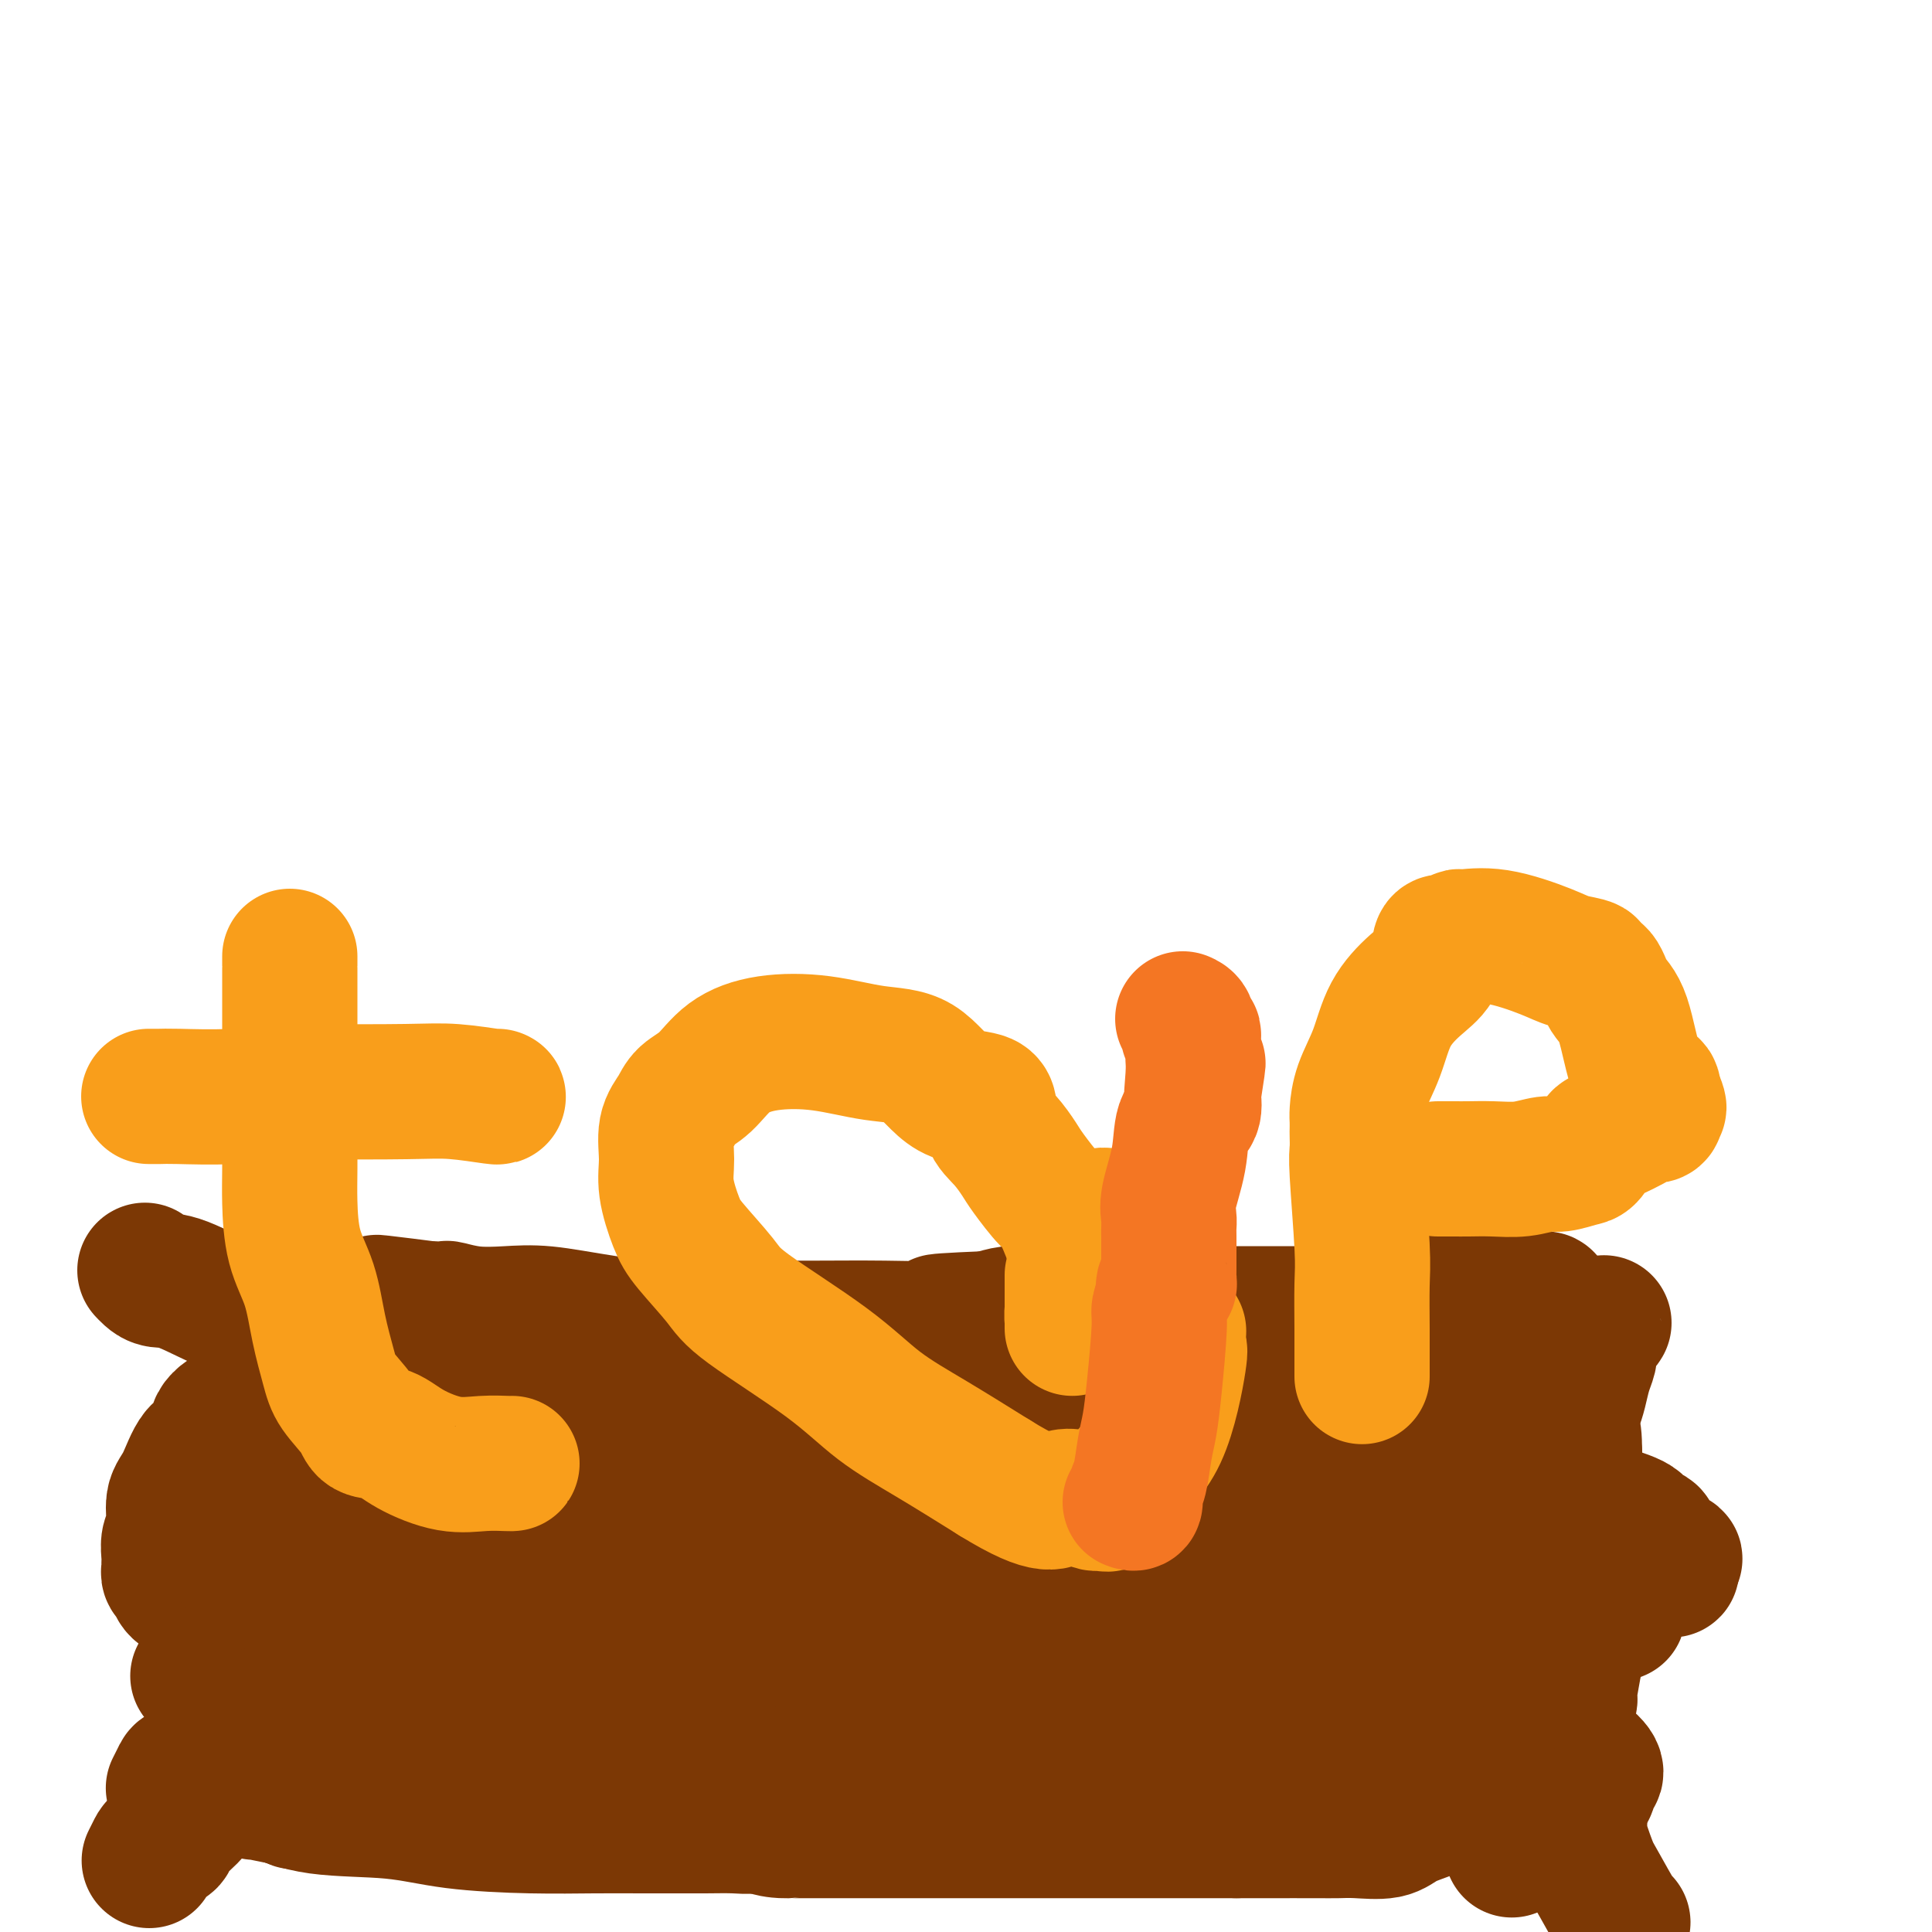
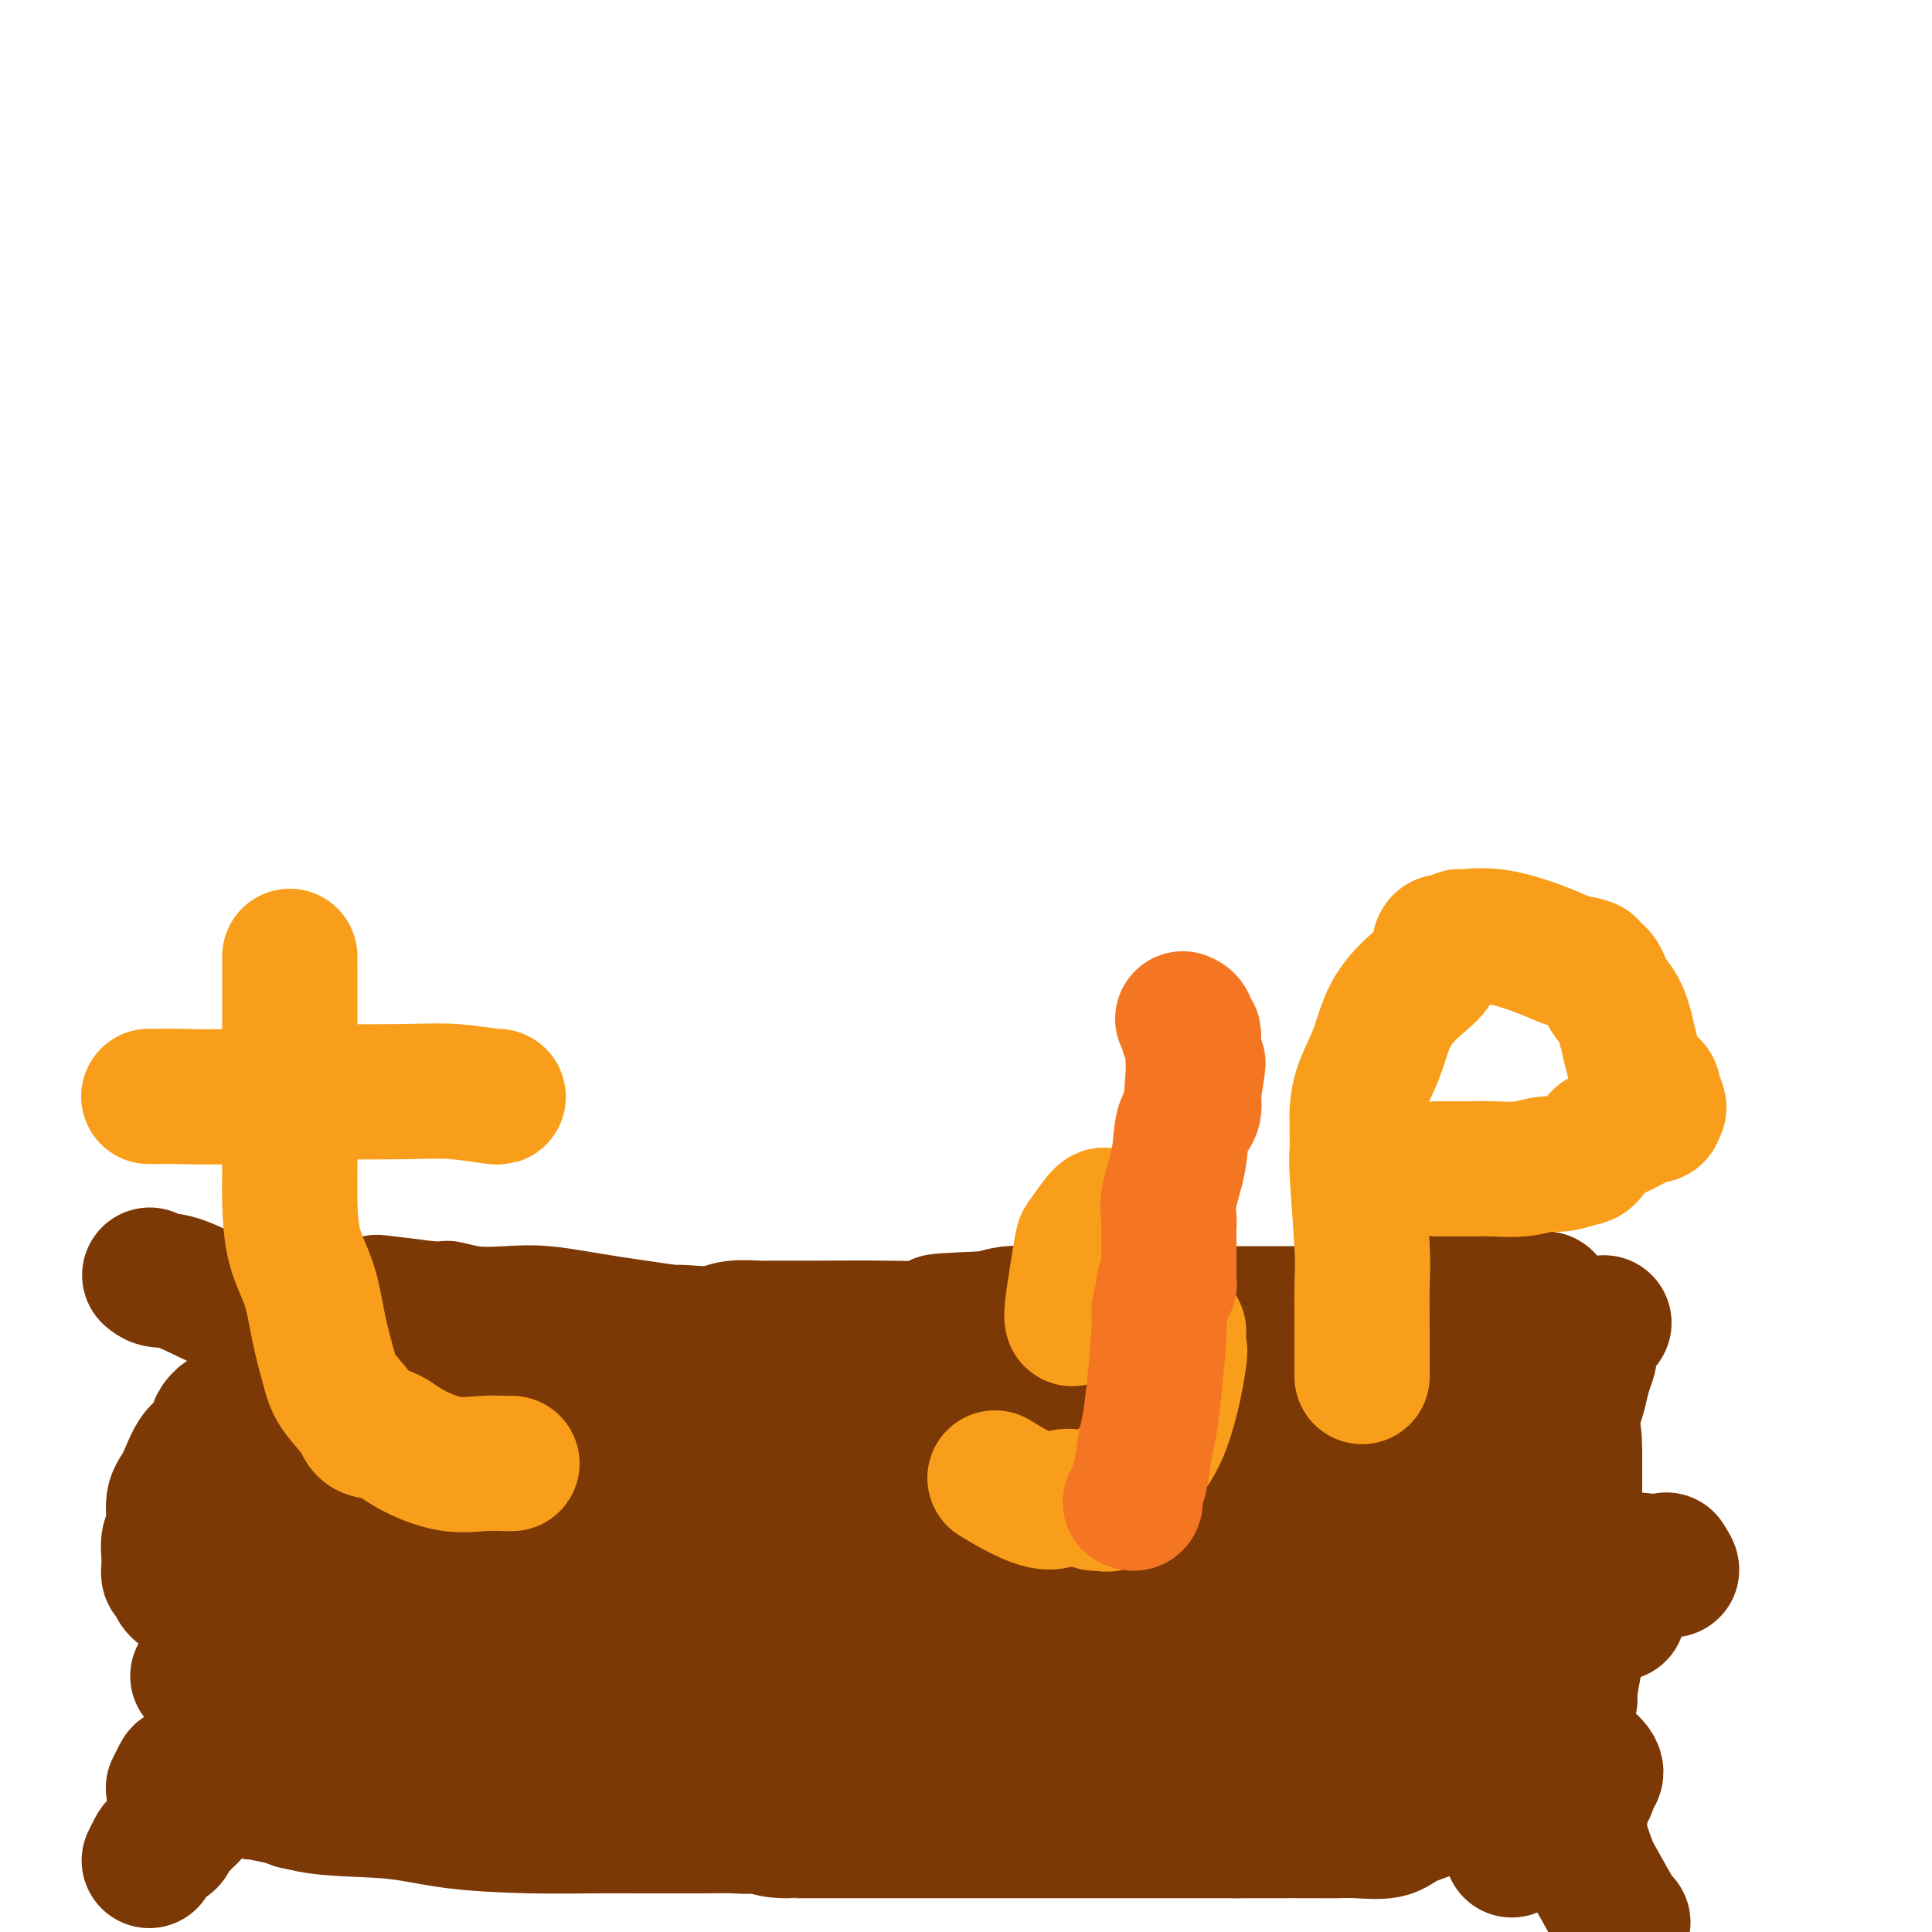
<svg xmlns="http://www.w3.org/2000/svg" viewBox="0 0 400 400" version="1.1">
  <g fill="none" stroke="#7C3805" stroke-width="28" stroke-linecap="round" stroke-linejoin="round">
    <path d="M61,373c-0.035,0.016 -0.071,0.032 1,0c1.071,-0.032 3.247,-0.114 4,0c0.753,0.114 0.081,0.422 4,0c3.919,-0.422 12.427,-1.575 16,-2c3.573,-0.425 2.212,-0.121 6,0c3.788,0.121 12.727,0.058 19,0c6.273,-0.058 9.881,-0.110 14,0c4.119,0.110 8.750,0.383 13,1c4.250,0.617 8.119,1.577 11,2c2.881,0.423 4.774,0.310 6,1c1.226,0.690 1.786,2.185 3,3c1.214,0.815 3.083,0.950 4,1c0.917,0.050 0.881,0.013 1,0c0.119,-0.013 0.392,-0.004 1,0c0.608,0.004 1.552,0.001 2,0c0.448,-0.001 0.401,-0.000 2,0c1.599,0.000 4.842,0.000 8,0c3.158,-0.000 6.229,-0.000 10,0c3.771,0.000 8.242,0.000 12,0c3.758,-0.000 6.802,-0.000 10,0c3.198,0.000 6.550,0.000 9,0c2.450,-0.000 3.997,-0.000 5,0c1.003,0.000 1.460,0.000 2,0c0.540,-0.000 1.161,-0.000 2,0c0.839,0.000 1.895,0.000 3,0c1.105,-0.000 2.259,-0.000 4,0c1.741,0.000 4.069,0.000 8,0c3.931,-0.000 9.466,-0.000 15,0" />
    <path d="M256,379c16.226,0.000 9.789,0.002 9,0c-0.789,-0.002 4.068,-0.006 7,0c2.932,0.006 3.938,0.023 5,0c1.062,-0.023 2.181,-0.087 4,0c1.819,0.087 4.338,0.326 6,0c1.662,-0.326 2.466,-1.215 4,-2c1.534,-0.785 3.798,-1.464 5,-2c1.202,-0.536 1.341,-0.927 2,-1c0.659,-0.073 1.837,0.173 3,0c1.163,-0.173 2.309,-0.766 3,-1c0.691,-0.234 0.925,-0.108 2,0c1.075,0.108 2.989,0.198 4,0c1.011,-0.198 1.117,-0.683 2,-1c0.883,-0.317 2.542,-0.465 3,-1c0.458,-0.535 -0.284,-1.456 0,-2c0.284,-0.544 1.596,-0.709 2,-1c0.404,-0.291 -0.098,-0.707 0,-1c0.098,-0.293 0.796,-0.464 1,-1c0.204,-0.536 -0.084,-1.439 0,-2c0.084,-0.561 0.542,-0.781 1,-1" />
    <path d="M319,363c0.845,-1.654 0.959,-1.788 1,-2c0.041,-0.212 0.011,-0.501 0,-1c-0.011,-0.499 -0.003,-1.206 0,-2c0.003,-0.794 0.001,-1.674 0,-2c-0.001,-0.326 -0.001,-0.097 0,-1c0.001,-0.903 0.001,-2.939 0,-4c-0.001,-1.061 -0.004,-1.149 0,-2c0.004,-0.851 0.015,-2.466 0,-4c-0.015,-1.534 -0.057,-2.986 0,-5c0.057,-2.014 0.211,-4.590 0,-6c-0.211,-1.410 -0.789,-1.654 -1,-3c-0.211,-1.346 -0.057,-3.794 0,-5c0.057,-1.206 0.015,-1.170 0,-2c-0.015,-0.830 -0.004,-2.525 0,-4c0.004,-1.475 0.001,-2.729 0,-4c-0.001,-1.271 -0.000,-2.560 0,-4c0.000,-1.440 0.000,-3.031 0,-4c-0.000,-0.969 0.000,-1.318 0,-2c-0.000,-0.682 -0.000,-1.699 0,-3c0.000,-1.301 0.001,-2.888 0,-4c-0.001,-1.112 -0.004,-1.751 0,-3c0.004,-1.249 0.016,-3.108 0,-4c-0.016,-0.892 -0.060,-0.816 0,-2c0.060,-1.184 0.222,-3.627 0,-5c-0.222,-1.373 -0.829,-1.677 -1,-2c-0.171,-0.323 0.094,-0.664 0,-1c-0.094,-0.336 -0.547,-0.668 -1,-1" />
    <path d="M317,281c-0.675,-12.685 -1.362,-3.399 -2,0c-0.638,3.399 -1.229,0.911 -2,0c-0.771,-0.911 -1.724,-0.244 -3,0c-1.276,0.244 -2.876,0.065 -4,0c-1.124,-0.065 -1.771,-0.018 -2,0c-0.229,0.018 -0.038,0.005 -1,0c-0.962,-0.005 -3.076,-0.001 -4,0c-0.924,0.001 -0.657,-0.001 -1,0c-0.343,0.001 -1.296,0.004 -4,0c-2.704,-0.004 -7.159,-0.015 -10,0c-2.841,0.015 -4.067,0.057 -6,0c-1.933,-0.057 -4.573,-0.211 -7,0c-2.427,0.211 -4.642,0.789 -6,1c-1.358,0.211 -1.858,0.056 -3,0c-1.142,-0.056 -2.927,-0.014 -4,0c-1.073,0.014 -1.436,0.000 -3,0c-1.564,-0.000 -4.329,0.014 -6,0c-1.671,-0.014 -2.246,-0.056 -4,0c-1.754,0.056 -4.685,0.211 -7,0c-2.315,-0.211 -4.012,-0.789 -5,-1c-0.988,-0.211 -1.266,-0.057 -2,0c-0.734,0.057 -1.923,0.015 -3,0c-1.077,-0.015 -2.041,-0.004 -3,0c-0.959,0.004 -1.912,0.001 -5,0c-3.088,-0.001 -8.311,-0.000 -12,0c-3.689,0.000 -5.845,0.000 -8,0" />
    <path d="M200,281c-19.579,0.000 -10.026,0.000 -8,0c2.026,-0.000 -3.475,-0.000 -6,0c-2.525,0.000 -2.074,0.000 -3,0c-0.926,-0.000 -3.229,-0.001 -5,0c-1.771,0.001 -3.011,0.004 -5,0c-1.989,-0.004 -4.726,-0.015 -8,0c-3.274,0.015 -7.084,0.057 -10,0c-2.916,-0.057 -4.940,-0.211 -7,0c-2.060,0.211 -4.158,0.788 -6,1c-1.842,0.212 -3.427,0.060 -6,0c-2.573,-0.060 -6.134,-0.026 -9,0c-2.866,0.026 -5.038,0.045 -7,0c-1.962,-0.045 -3.715,-0.155 -6,0c-2.285,0.155 -5.100,0.576 -7,1c-1.900,0.424 -2.883,0.850 -4,1c-1.117,0.150 -2.368,0.025 -4,0c-1.632,-0.025 -3.644,0.049 -6,0c-2.356,-0.049 -5.055,-0.221 -8,0c-2.945,0.221 -6.135,0.834 -9,1c-2.865,0.166 -5.407,-0.117 -7,0c-1.593,0.117 -2.239,0.632 -3,1c-0.761,0.368 -1.636,0.587 -4,2c-2.364,1.413 -6.217,4.020 -8,5c-1.783,0.980 -1.496,0.333 -2,1c-0.504,0.667 -1.799,2.647 -3,4c-1.201,1.353 -2.308,2.080 -3,3c-0.692,0.920 -0.970,2.034 -1,3c-0.030,0.966 0.188,1.785 0,3c-0.188,1.215 -0.781,2.827 -1,4c-0.219,1.173 -0.062,1.907 0,3c0.062,1.093 0.031,2.547 0,4" />
    <path d="M44,318c-0.309,4.084 -0.080,5.792 0,7c0.080,1.208 0.011,1.914 0,3c-0.011,1.086 0.036,2.551 0,4c-0.036,1.449 -0.155,2.883 0,4c0.155,1.117 0.585,1.917 1,3c0.415,1.083 0.815,2.448 1,4c0.185,1.552 0.155,3.292 0,4c-0.155,0.708 -0.435,0.385 0,1c0.435,0.615 1.585,2.169 2,3c0.415,0.831 0.097,0.940 0,1c-0.097,0.060 0.029,0.070 0,1c-0.029,0.930 -0.212,2.780 0,4c0.212,1.220 0.818,1.809 1,3c0.182,1.191 -0.061,2.984 0,4c0.061,1.016 0.427,1.257 1,2c0.573,0.743 1.355,1.989 2,3c0.645,1.011 1.153,1.788 1,2c-0.153,0.212 -0.968,-0.140 0,0c0.968,0.140 3.718,0.770 5,1c1.282,0.230 1.096,0.058 2,0c0.904,-0.058 2.898,-0.002 4,0c1.102,0.002 1.311,-0.050 3,0c1.689,0.050 4.857,0.202 7,0c2.143,-0.202 3.262,-0.758 6,-1c2.738,-0.242 7.095,-0.170 9,0c1.905,0.170 1.359,0.438 3,0c1.641,-0.438 5.471,-1.581 9,-2c3.529,-0.419 6.758,-0.113 10,0c3.242,0.113 6.498,0.032 11,0c4.502,-0.032 10.251,-0.016 16,0" />
    <path d="M138,369c14.659,-0.464 11.307,-0.124 13,0c1.693,0.124 8.433,0.030 12,0c3.567,-0.030 3.963,0.003 5,0c1.037,-0.003 2.715,-0.041 4,0c1.285,0.041 2.176,0.162 4,0c1.824,-0.162 4.579,-0.606 7,-1c2.421,-0.394 4.508,-0.739 7,-1c2.492,-0.261 5.390,-0.437 7,-1c1.610,-0.563 1.933,-1.513 3,-2c1.067,-0.487 2.880,-0.511 4,-1c1.120,-0.489 1.549,-1.444 3,-2c1.451,-0.556 3.923,-0.713 6,-1c2.077,-0.287 3.758,-0.705 7,-1c3.242,-0.295 8.045,-0.468 13,-1c4.955,-0.532 10.061,-1.422 15,-2c4.939,-0.578 9.712,-0.845 14,-1c4.288,-0.155 8.092,-0.199 11,0c2.908,0.199 4.919,0.642 6,0c1.081,-0.642 1.233,-2.368 2,-3c0.767,-0.632 2.149,-0.169 3,0c0.851,0.169 1.172,0.045 2,0c0.828,-0.045 2.162,-0.012 3,0c0.838,0.012 1.181,0.004 2,0c0.819,-0.004 2.114,-0.004 3,0c0.886,0.004 1.361,0.011 2,0c0.639,-0.011 1.441,-0.042 2,0c0.559,0.042 0.874,0.155 0,0c-0.874,-0.155 -2.937,-0.577 -5,-1" />
    <path d="M293,351c-1.705,-0.289 -3.467,-0.511 -8,-2c-4.533,-1.489 -11.836,-4.245 -20,-6c-8.164,-1.755 -17.188,-2.508 -25,-3c-7.812,-0.492 -14.412,-0.724 -20,-1c-5.588,-0.276 -10.165,-0.597 -16,0c-5.835,0.597 -12.927,2.110 -17,3c-4.073,0.890 -5.128,1.155 -7,2c-1.872,0.845 -4.560,2.269 -7,3c-2.440,0.731 -4.631,0.770 -7,1c-2.369,0.230 -4.916,0.650 -7,1c-2.084,0.350 -3.704,0.630 -5,1c-1.296,0.370 -2.268,0.831 -3,1c-0.732,0.169 -1.224,0.045 -2,0c-0.776,-0.045 -1.836,-0.012 -3,0c-1.164,0.012 -2.433,0.003 -4,0c-1.567,-0.003 -3.433,-0.001 -6,0c-2.567,0.001 -5.834,0.000 -9,0c-3.166,-0.000 -6.231,0.000 -9,0c-2.769,-0.000 -5.244,-0.001 -8,0c-2.756,0.001 -5.794,0.002 -7,0c-1.206,-0.002 -0.580,-0.008 -1,0c-0.420,0.008 -1.888,0.030 -3,0c-1.112,-0.030 -1.870,-0.113 -4,0c-2.130,0.113 -5.633,0.422 -9,0c-3.367,-0.422 -6.598,-1.576 -10,-2c-3.402,-0.424 -6.976,-0.116 -9,0c-2.024,0.116 -2.498,0.042 -3,0c-0.502,-0.042 -1.031,-0.053 -2,0c-0.969,0.053 -2.376,0.168 -3,0c-0.624,-0.168 -0.464,-0.619 -2,-1c-1.536,-0.381 -4.768,-0.690 -8,-1" />
    <path d="M49,347c-6.466,-0.619 -4.131,-0.166 -4,0c0.131,0.166 -1.942,0.044 -3,0c-1.058,-0.044 -1.102,-0.012 -1,0c0.102,0.012 0.351,0.003 1,0c0.649,-0.003 1.698,-0.001 2,0c0.302,0.001 -0.144,0.000 0,0c0.144,-0.000 0.877,0.000 2,0c1.123,-0.000 2.635,-0.001 4,0c1.365,0.001 2.585,0.003 4,0c1.415,-0.003 3.027,-0.012 4,0c0.973,0.012 1.306,0.045 2,0c0.694,-0.045 1.749,-0.167 2,0c0.251,0.167 -0.301,0.622 0,1c0.301,0.378 1.453,0.679 2,1c0.547,0.321 0.487,0.663 1,1c0.513,0.337 1.600,0.668 2,1c0.400,0.332 0.114,0.666 0,1c-0.114,0.334 -0.057,0.667 0,1" />
    <path d="M67,353c0.533,0.960 -0.634,0.361 -1,0c-0.366,-0.361 0.070,-0.485 0,0c-0.070,0.485 -0.645,1.580 -1,2c-0.355,0.420 -0.489,0.164 -1,0c-0.511,-0.164 -1.399,-0.236 -2,0c-0.601,0.236 -0.916,0.780 -1,1c-0.084,0.220 0.064,0.114 0,0c-0.064,-0.114 -0.340,-0.238 -1,0c-0.660,0.238 -1.704,0.838 -2,1c-0.296,0.162 0.155,-0.114 0,0c-0.155,0.114 -0.916,0.619 -2,1c-1.084,0.381 -2.489,0.638 -3,1c-0.511,0.362 -0.126,0.829 0,1c0.126,0.171 -0.007,0.046 0,0c0.007,-0.046 0.156,-0.012 0,0c-0.156,0.012 -0.615,0.003 -1,0c-0.385,-0.003 -0.695,0.001 -1,0c-0.305,-0.001 -0.603,-0.008 -1,0c-0.397,0.008 -0.891,0.030 -1,0c-0.109,-0.030 0.167,-0.112 0,0c-0.167,0.112 -0.778,0.417 -1,1c-0.222,0.583 -0.054,1.443 0,2c0.054,0.557 -0.006,0.809 0,1c0.006,0.191 0.079,0.321 0,1c-0.079,0.679 -0.308,1.908 1,3c1.308,1.092 4.154,2.046 7,3" />
    <path d="M56,371c2.592,1.111 5.571,2.389 10,3c4.429,0.611 10.306,0.556 15,1c4.694,0.444 8.205,1.387 13,2c4.795,0.613 10.874,0.896 16,1c5.126,0.104 9.299,0.027 13,0c3.701,-0.027 6.931,-0.006 10,0c3.069,0.006 5.979,-0.002 8,0c2.021,0.002 3.154,0.015 5,0c1.846,-0.015 4.406,-0.057 6,0c1.594,0.057 2.221,0.214 5,0c2.779,-0.214 7.711,-0.797 12,-1c4.289,-0.203 7.936,-0.024 11,0c3.064,0.024 5.543,-0.107 9,-1c3.457,-0.893 7.890,-2.547 11,-3c3.110,-0.453 4.897,0.296 8,0c3.103,-0.296 7.521,-1.637 11,-2c3.479,-0.363 6.020,0.254 8,0c1.980,-0.254 3.400,-1.377 5,-2c1.600,-0.623 3.379,-0.745 5,-1c1.621,-0.255 3.084,-0.643 5,-1c1.916,-0.357 4.286,-0.684 6,-1c1.714,-0.316 2.771,-0.621 5,-1c2.229,-0.379 5.629,-0.834 8,-1c2.371,-0.166 3.714,-0.045 5,0c1.286,0.045 2.516,0.012 4,0c1.484,-0.012 3.224,-0.003 5,0c1.776,0.003 3.589,0.001 6,0c2.411,-0.001 5.419,-0.000 8,0c2.581,0.000 4.733,0.000 7,0c2.267,-0.000 4.648,-0.000 6,0c1.352,0.000 1.676,0.000 2,0" />
    <path d="M304,364c6.876,0.000 2.568,0.000 2,0c-0.568,-0.000 2.606,-0.000 4,0c1.394,0.000 1.007,0.000 1,0c-0.007,-0.000 0.364,-0.000 1,0c0.636,0.000 1.537,0.000 2,0c0.463,-0.000 0.488,-0.002 1,0c0.512,0.002 1.509,0.006 2,0c0.491,-0.006 0.474,-0.022 1,0c0.526,0.022 1.595,0.082 2,0c0.405,-0.082 0.147,-0.307 0,-1c-0.147,-0.693 -0.184,-1.856 0,-3c0.184,-1.144 0.588,-2.270 1,-3c0.412,-0.730 0.832,-1.066 1,-2c0.168,-0.934 0.084,-2.467 0,-4" />
    <path d="M322,351c0.649,-2.790 1.270,-3.265 2,-4c0.730,-0.735 1.569,-1.729 2,-3c0.431,-1.271 0.455,-2.819 1,-4c0.545,-1.181 1.610,-1.994 2,-3c0.390,-1.006 0.105,-2.206 0,-3c-0.105,-0.794 -0.030,-1.182 0,-2c0.030,-0.818 0.016,-2.068 0,-3c-0.016,-0.932 -0.035,-1.548 0,-2c0.035,-0.452 0.122,-0.739 0,-1c-0.122,-0.261 -0.454,-0.494 -1,-1c-0.546,-0.506 -1.304,-1.283 -2,-2c-0.696,-0.717 -1.328,-1.374 -2,-2c-0.672,-0.626 -1.384,-1.220 -2,-2c-0.616,-0.780 -1.135,-1.747 -2,-3c-0.865,-1.253 -2.077,-2.792 -3,-4c-0.923,-1.208 -1.558,-2.084 -2,-3c-0.442,-0.916 -0.693,-1.870 -1,-2c-0.307,-0.130 -0.671,0.565 -1,0c-0.329,-0.565 -0.624,-2.389 -1,-3c-0.376,-0.611 -0.833,-0.009 -1,0c-0.167,0.009 -0.045,-0.576 0,-1c0.045,-0.424 0.012,-0.687 0,-1c-0.012,-0.313 -0.003,-0.674 0,-1c0.003,-0.326 0.001,-0.616 0,-1c-0.001,-0.384 -0.000,-0.862 0,-1c0.000,-0.138 0.000,0.065 0,0c-0.000,-0.065 -0.000,-0.399 0,-1c0.000,-0.601 0.000,-1.470 0,-2c-0.000,-0.530 -0.000,-0.723 0,-1c0.000,-0.277 0.000,-0.639 0,-1" />
-     <path d="M311,294c-0.132,-2.011 0.539,-0.539 1,0c0.461,0.539 0.711,0.144 1,0c0.289,-0.144 0.616,-0.039 1,0c0.384,0.039 0.824,0.011 1,0c0.176,-0.011 0.088,-0.006 0,0" />
    <path d="M320,359c0.022,-0.410 0.045,-0.821 0,-1c-0.045,-0.179 -0.157,-0.128 0,-1c0.157,-0.872 0.582,-2.668 1,-4c0.418,-1.332 0.830,-2.201 1,-4c0.170,-1.799 0.097,-4.527 0,-6c-0.097,-1.473 -0.218,-1.689 0,-3c0.218,-1.311 0.776,-3.716 1,-5c0.224,-1.284 0.112,-1.448 0,-2c-0.112,-0.552 -0.226,-1.491 0,-2c0.226,-0.509 0.793,-0.588 1,-1c0.207,-0.412 0.056,-1.156 0,-2c-0.056,-0.844 -0.015,-1.786 0,-3c0.015,-1.214 0.004,-2.698 0,-4c-0.004,-1.302 -0.001,-2.422 0,-4c0.001,-1.578 0.000,-3.613 0,-5c-0.000,-1.387 -0.000,-2.127 0,-3c0.000,-0.873 0.000,-1.878 0,-2c-0.000,-0.122 -0.000,0.639 0,0c0.000,-0.639 0.000,-2.676 0,-4c-0.000,-1.324 -0.000,-1.933 0,-3c0.000,-1.067 0.000,-2.590 0,-4c-0.000,-1.410 -0.000,-2.705 0,-4" />
    <path d="M324,292c0.683,-11.331 0.391,-6.160 0,-5c-0.391,1.160 -0.879,-1.692 -1,-4c-0.121,-2.308 0.126,-4.072 0,-5c-0.126,-0.928 -0.625,-1.019 -1,-2c-0.375,-0.981 -0.626,-2.851 -1,-4c-0.374,-1.149 -0.871,-1.576 -1,-2c-0.129,-0.424 0.111,-0.845 0,-1c-0.111,-0.155 -0.572,-0.043 -1,0c-0.428,0.043 -0.824,0.019 -2,0c-1.176,-0.019 -3.131,-0.033 -5,0c-1.869,0.033 -3.652,0.113 -6,0c-2.348,-0.113 -5.260,-0.419 -8,0c-2.740,0.419 -5.306,1.562 -7,2c-1.694,0.438 -2.516,0.170 -4,0c-1.484,-0.170 -3.631,-0.242 -5,0c-1.369,0.242 -1.962,0.797 -3,1c-1.038,0.203 -2.522,0.054 -4,0c-1.478,-0.054 -2.952,-0.015 -4,0c-1.048,0.015 -1.671,0.004 -3,0c-1.329,-0.004 -3.363,-0.001 -6,0c-2.637,0.001 -5.875,0.000 -9,0c-3.125,-0.000 -6.137,-0.000 -9,0c-2.863,0.000 -5.578,0.000 -9,0c-3.422,-0.000 -7.552,-0.001 -10,0c-2.448,0.001 -3.214,0.003 -5,0c-1.786,-0.003 -4.592,-0.011 -6,0c-1.408,0.011 -1.418,0.041 -2,0c-0.582,-0.041 -1.738,-0.155 -3,0c-1.262,0.155 -2.631,0.577 -4,1" />
    <path d="M205,273c-18.764,0.785 -8.173,0.746 -5,1c3.173,0.254 -1.072,0.800 -5,1c-3.928,0.200 -7.538,0.053 -12,0c-4.462,-0.053 -9.777,-0.010 -14,0c-4.223,0.010 -7.353,-0.011 -9,0c-1.647,0.011 -1.810,0.054 -3,0c-1.190,-0.054 -3.406,-0.207 -5,0c-1.594,0.207 -2.567,0.772 -4,1c-1.433,0.228 -3.326,0.118 -5,0c-1.674,-0.118 -3.128,-0.242 -5,0c-1.872,0.242 -4.163,0.852 -6,1c-1.837,0.148 -3.221,-0.167 -4,0c-0.779,0.167 -0.955,0.816 -1,1c-0.045,0.184 0.041,-0.096 -1,0c-1.041,0.096 -3.208,0.570 -5,1c-1.792,0.430 -3.210,0.818 -6,1c-2.790,0.182 -6.952,0.158 -10,0c-3.048,-0.158 -4.983,-0.449 -7,0c-2.017,0.449 -4.115,1.637 -5,2c-0.885,0.363 -0.557,-0.099 -1,0c-0.443,0.099 -1.659,0.759 -3,1c-1.341,0.241 -2.809,0.065 -4,0c-1.191,-0.065 -2.104,-0.017 -3,0c-0.896,0.017 -1.773,0.004 -3,0c-1.227,-0.004 -2.802,0.002 -4,0c-1.198,-0.002 -2.019,-0.011 -3,0c-0.981,0.011 -2.122,0.042 -3,0c-0.878,-0.042 -1.493,-0.155 -2,0c-0.507,0.155 -0.906,0.580 -1,1c-0.094,0.420 0.116,0.834 0,1c-0.116,0.166 -0.558,0.083 -1,0" />
    <path d="M65,285c-12.009,1.600 -5.530,1.102 -4,1c1.530,-0.102 -1.889,0.194 -4,1c-2.111,0.806 -2.914,2.123 -4,3c-1.086,0.877 -2.454,1.312 -4,2c-1.546,0.688 -3.270,1.627 -4,3c-0.730,1.373 -0.468,3.179 -1,4c-0.532,0.821 -1.859,0.655 -3,2c-1.141,1.345 -2.095,4.199 -3,6c-0.905,1.801 -1.759,2.548 -2,4c-0.241,1.452 0.132,3.607 0,5c-0.132,1.393 -0.767,2.023 -1,3c-0.233,0.977 -0.062,2.299 0,3c0.062,0.701 0.016,0.779 0,1c-0.016,0.221 -0.001,0.583 0,1c0.001,0.417 -0.013,0.888 0,1c0.013,0.112 0.053,-0.136 0,0c-0.053,0.136 -0.197,0.656 0,1c0.197,0.344 0.736,0.513 1,1c0.264,0.487 0.253,1.294 1,2c0.747,0.706 2.252,1.313 3,2c0.748,0.687 0.740,1.454 1,2c0.260,0.546 0.789,0.870 1,1c0.211,0.130 0.106,0.065 0,0" />
    <path d="M58,323c0.329,-0.423 0.657,-0.845 1,-1c0.343,-0.155 0.699,-0.041 1,0c0.301,0.041 0.546,0.011 1,0c0.454,-0.011 1.116,-0.001 1,0c-0.116,0.001 -1.011,-0.005 0,0c1.011,0.005 3.926,0.021 6,0c2.074,-0.021 3.306,-0.081 6,0c2.694,0.081 6.850,0.301 10,1c3.150,0.699 5.295,1.876 9,3c3.705,1.124 8.971,2.194 14,3c5.029,0.806 9.819,1.348 14,2c4.181,0.652 7.751,1.415 11,2c3.249,0.585 6.178,0.994 9,1c2.822,0.006 5.536,-0.391 8,0c2.464,0.391 4.676,1.569 6,2c1.324,0.431 1.759,0.116 4,0c2.241,-0.116 6.287,-0.031 8,0c1.713,0.031 1.091,0.008 3,0c1.909,-0.008 6.348,-0.002 10,0c3.652,0.002 6.515,0.001 9,0c2.485,-0.001 4.590,-0.000 7,0c2.410,0.000 5.123,0.000 8,0c2.877,-0.000 5.918,-0.000 9,0c3.082,0.000 6.204,0.000 9,0c2.796,-0.000 5.265,-0.000 8,0c2.735,0.000 5.734,0.001 9,0c3.266,-0.001 6.798,-0.003 10,0c3.202,0.003 6.075,0.011 9,0c2.925,-0.011 5.903,-0.041 8,0c2.097,0.041 3.313,0.155 5,0c1.687,-0.155 3.843,-0.577 6,-1" />
    <path d="M277,335c19.221,-0.154 6.273,-0.040 3,0c-3.273,0.040 3.127,0.007 6,0c2.873,-0.007 2.218,0.013 3,0c0.782,-0.013 3.002,-0.059 4,0c0.998,0.059 0.774,0.224 1,0c0.226,-0.224 0.901,-0.836 1,-1c0.099,-0.164 -0.380,0.121 0,0c0.380,-0.121 1.618,-0.648 2,-1c0.382,-0.352 -0.093,-0.528 0,-1c0.093,-0.472 0.755,-1.238 1,-2c0.245,-0.762 0.072,-1.518 0,-2c-0.072,-0.482 -0.043,-0.690 0,-1c0.043,-0.310 0.102,-0.723 0,-1c-0.102,-0.277 -0.364,-0.419 0,-1c0.364,-0.581 1.354,-1.601 -1,-2c-2.354,-0.399 -8.051,-0.177 -14,-1c-5.949,-0.823 -12.150,-2.690 -21,-4c-8.850,-1.310 -20.349,-2.064 -29,-3c-8.651,-0.936 -14.454,-2.055 -20,-3c-5.546,-0.945 -10.835,-1.717 -13,-2c-2.165,-0.283 -1.205,-0.076 -1,0c0.205,0.076 -0.344,0.020 -1,0c-0.656,-0.020 -1.419,-0.005 -3,0c-1.581,0.005 -3.981,0.001 -7,0c-3.019,-0.001 -6.659,-0.000 -11,1c-4.341,1.000 -9.383,3.000 -13,4c-3.617,1.000 -5.808,1.000 -8,1" />
    <path d="M156,316c-7.688,1.349 -4.909,1.720 -5,2c-0.091,0.280 -3.054,0.467 -5,1c-1.946,0.533 -2.877,1.411 -4,2c-1.123,0.589 -2.438,0.890 -3,1c-0.562,0.110 -0.371,0.031 -1,0c-0.629,-0.031 -2.077,-0.013 -3,0c-0.923,0.013 -1.320,0.021 -2,0c-0.680,-0.021 -1.644,-0.072 -4,0c-2.356,0.072 -6.103,0.268 -12,1c-5.897,0.732 -13.944,2.000 -20,3c-6.056,1.000 -10.119,1.732 -12,2c-1.881,0.268 -1.578,0.072 -3,0c-1.422,-0.072 -4.567,-0.019 -6,0c-1.433,0.019 -1.153,0.005 -1,0c0.153,-0.005 0.178,-0.002 0,0c-0.178,0.002 -0.558,0.001 -1,0c-0.442,-0.001 -0.946,-0.002 -2,0c-1.054,0.002 -2.658,0.007 -4,0c-1.342,-0.007 -2.422,-0.026 -4,0c-1.578,0.026 -3.655,0.098 -5,0c-1.345,-0.098 -1.958,-0.367 -3,-1c-1.042,-0.633 -2.511,-1.632 -3,-2c-0.489,-0.368 0.003,-0.105 0,0c-0.003,0.105 -0.502,0.053 -1,0" />
    <path d="M52,325c-5.044,-0.656 -1.156,-0.795 0,-1c1.156,-0.205 -0.422,-0.477 -1,-1c-0.578,-0.523 -0.156,-1.299 0,-2c0.156,-0.701 0.044,-1.328 0,-2c-0.044,-0.672 -0.022,-1.389 0,-2c0.022,-0.611 0.044,-1.116 0,-2c-0.044,-0.884 -0.154,-2.146 0,-3c0.154,-0.854 0.572,-1.301 1,-2c0.428,-0.699 0.865,-1.651 1,-2c0.135,-0.349 -0.033,-0.093 0,0c0.033,0.093 0.268,0.025 1,0c0.732,-0.025 1.960,-0.007 4,0c2.040,0.007 4.891,0.002 8,0c3.109,-0.002 6.474,-0.000 9,0c2.526,0.000 4.212,-0.000 6,0c1.788,0.000 3.678,0.001 5,0c1.322,-0.001 2.077,-0.003 3,0c0.923,0.003 2.014,0.013 4,0c1.986,-0.013 4.866,-0.049 8,0c3.134,0.049 6.523,0.182 10,0c3.477,-0.182 7.042,-0.679 10,-1c2.958,-0.321 5.309,-0.467 7,-1c1.691,-0.533 2.721,-1.452 4,-2c1.279,-0.548 2.806,-0.724 4,-1c1.194,-0.276 2.055,-0.650 3,-1c0.945,-0.350 1.972,-0.675 3,-1" />
    <path d="M142,301c5.195,-1.310 2.683,-1.085 4,-1c1.317,0.085 6.463,0.030 10,0c3.537,-0.030 5.466,-0.036 8,0c2.534,0.036 5.672,0.115 8,0c2.328,-0.115 3.844,-0.423 6,0c2.156,0.423 4.951,1.577 7,2c2.049,0.423 3.354,0.113 6,0c2.646,-0.113 6.635,-0.030 9,0c2.365,0.030 3.107,0.008 5,0c1.893,-0.008 4.937,-0.002 6,0c1.063,0.002 0.145,0.001 2,0c1.855,-0.001 6.482,-0.000 8,0c1.518,0.000 -0.073,0.001 2,0c2.073,-0.001 7.810,-0.004 12,0c4.190,0.004 6.834,0.016 10,0c3.166,-0.016 6.855,-0.060 9,0c2.145,0.060 2.747,0.222 4,0c1.253,-0.222 3.157,-0.830 4,-1c0.843,-0.170 0.623,0.098 1,0c0.377,-0.098 1.349,-0.563 2,-1c0.651,-0.437 0.981,-0.846 1,-1c0.019,-0.154 -0.274,-0.054 0,0c0.274,0.054 1.116,0.063 3,-1c1.884,-1.063 4.809,-3.199 6,-4c1.191,-0.801 0.648,-0.266 2,0c1.352,0.266 4.600,0.265 6,0c1.400,-0.265 0.953,-0.793 1,-1c0.047,-0.207 0.590,-0.094 1,0c0.410,0.094 0.689,0.170 1,0c0.311,-0.170 0.656,-0.585 1,-1" />
    <path d="M287,292c4.626,-1.494 1.692,-0.230 1,0c-0.692,0.230 0.859,-0.575 3,-1c2.141,-0.425 4.871,-0.470 8,-1c3.129,-0.530 6.657,-1.543 7,-2c0.343,-0.457 -2.499,-0.357 -4,0c-1.501,0.357 -1.662,0.970 -6,2c-4.338,1.030 -12.852,2.476 -20,3c-7.148,0.524 -12.928,0.126 -19,1c-6.072,0.874 -12.435,3.019 -17,4c-4.565,0.981 -7.333,0.797 -10,1c-2.667,0.203 -5.234,0.792 -8,1c-2.766,0.208 -5.731,0.035 -7,0c-1.269,-0.035 -0.842,0.067 -1,0c-0.158,-0.067 -0.902,-0.305 -1,0c-0.098,0.305 0.451,1.152 1,2" />
    <path d="M214,302c-13.226,2.166 -0.290,0.580 5,0c5.290,-0.580 2.934,-0.155 3,0c0.066,0.155 2.553,0.041 4,0c1.447,-0.041 1.855,-0.007 3,0c1.145,0.007 3.029,-0.012 5,0c1.971,0.012 4.030,0.055 5,0c0.970,-0.055 0.850,-0.207 1,0c0.150,0.207 0.571,0.773 1,1c0.429,0.227 0.867,0.113 3,0c2.133,-0.113 5.961,-0.226 8,0c2.039,0.226 2.291,0.791 4,1c1.709,0.209 4.877,0.064 6,0c1.123,-0.064 0.202,-0.045 0,0c-0.202,0.045 0.317,0.117 1,0c0.683,-0.117 1.531,-0.423 2,0c0.469,0.423 0.558,1.577 1,2c0.442,0.423 1.236,0.117 2,0c0.764,-0.117 1.498,-0.045 2,0c0.502,0.045 0.774,0.064 1,0c0.226,-0.064 0.407,-0.209 2,0c1.593,0.209 4.598,0.774 6,1c1.402,0.226 1.202,0.113 2,0c0.798,-0.113 2.595,-0.226 4,0c1.405,0.226 2.418,0.793 3,1c0.582,0.207 0.734,0.056 1,0c0.266,-0.056 0.648,-0.016 1,0c0.352,0.016 0.676,0.008 1,0" />
    <path d="M291,308c12.833,1.000 6.417,0.500 0,0" />
    <path d="M40,372c0.031,0.455 0.063,0.909 0,1c-0.063,0.091 -0.220,-0.183 0,0c0.220,0.183 0.816,0.821 0,2c-0.816,1.179 -3.046,2.898 -4,4c-0.954,1.102 -0.634,1.588 -1,2c-0.366,0.412 -1.418,0.750 -2,1c-0.582,0.250 -0.695,0.414 -1,1c-0.305,0.586 -0.801,1.596 -1,2c-0.199,0.404 -0.099,0.202 0,0" />
-     <path d="M57,371c-0.423,0.089 -0.845,0.179 -1,0c-0.155,-0.179 -0.041,-0.626 0,-1c0.041,-0.374 0.010,-0.676 0,-1c-0.010,-0.324 0.001,-0.669 0,-1c-0.001,-0.331 -0.014,-0.646 0,-1c0.014,-0.354 0.056,-0.745 0,-1c-0.056,-0.255 -0.209,-0.373 0,-1c0.209,-0.627 0.780,-1.761 1,-2c0.220,-0.239 0.089,0.419 0,0c-0.089,-0.419 -0.138,-1.915 0,-3c0.138,-1.085 0.461,-1.757 1,-3c0.539,-1.243 1.293,-3.055 2,-5c0.707,-1.945 1.366,-4.024 2,-6c0.634,-1.976 1.242,-3.849 2,-6c0.758,-2.151 1.666,-4.579 2,-6c0.334,-1.421 0.096,-1.835 0,-2c-0.096,-0.165 -0.048,-0.083 0,0" />
    <path d="M66,332c1.391,-6.214 0.369,-2.250 0,-1c-0.369,1.250 -0.084,-0.215 0,-1c0.084,-0.785 -0.034,-0.890 0,-1c0.034,-0.110 0.219,-0.226 0,-1c-0.219,-0.774 -0.842,-2.208 -1,-3c-0.158,-0.792 0.150,-0.944 0,-1c-0.150,-0.056 -0.757,-0.016 -1,0c-0.243,0.016 -0.121,0.008 0,0" />
    <path d="M313,383c0.000,-0.303 0.000,-0.606 0,-1c-0.000,-0.394 -0.001,-0.879 0,-1c0.001,-0.121 0.004,0.122 0,0c-0.004,-0.122 -0.015,-0.611 0,-1c0.015,-0.389 0.056,-0.680 0,-1c-0.056,-0.320 -0.209,-0.670 0,-1c0.209,-0.330 0.781,-0.641 1,-1c0.219,-0.359 0.085,-0.765 0,-1c-0.085,-0.235 -0.120,-0.297 0,-1c0.120,-0.703 0.396,-2.046 1,-3c0.604,-0.954 1.537,-1.518 2,-2c0.463,-0.482 0.457,-0.881 1,-2c0.543,-1.119 1.637,-2.957 2,-4c0.363,-1.043 -0.004,-1.292 0,-2c0.004,-0.708 0.378,-1.876 1,-3c0.622,-1.124 1.491,-2.202 2,-3c0.509,-0.798 0.658,-1.314 1,-2c0.342,-0.686 0.876,-1.543 1,-2c0.124,-0.457 -0.163,-0.514 0,-2c0.163,-1.486 0.776,-4.402 1,-6c0.224,-1.598 0.060,-1.880 0,-3c-0.060,-1.120 -0.016,-3.080 0,-5c0.016,-1.920 0.004,-3.801 0,-6c-0.004,-2.199 -0.001,-4.716 0,-7c0.001,-2.284 0.000,-4.336 0,-6c-0.000,-1.664 -0.000,-2.941 0,-5c0.000,-2.059 0.000,-4.901 0,-6c-0.000,-1.099 -0.000,-0.457 0,-1c0.000,-0.543 0.000,-2.272 0,-4" />
    <path d="M326,301c-0.074,-8.013 -0.759,-2.545 -1,-1c-0.241,1.545 -0.040,-0.833 0,-2c0.040,-1.167 -0.083,-1.125 0,-1c0.083,0.125 0.372,0.332 0,0c-0.372,-0.332 -1.406,-1.203 -2,-2c-0.594,-0.797 -0.750,-1.520 -1,-2c-0.250,-0.480 -0.594,-0.716 -1,-1c-0.406,-0.284 -0.873,-0.616 -1,-1c-0.127,-0.384 0.086,-0.821 0,-1c-0.086,-0.179 -0.472,-0.100 -1,0c-0.528,0.100 -1.198,0.223 -2,0c-0.802,-0.223 -1.738,-0.791 -4,-1c-2.262,-0.209 -5.852,-0.061 -10,0c-4.148,0.061 -8.853,0.033 -14,0c-5.147,-0.033 -10.735,-0.072 -18,0c-7.265,0.072 -16.206,0.253 -22,0c-5.794,-0.253 -8.441,-0.942 -11,-1c-2.559,-0.058 -5.032,0.514 -8,0c-2.968,-0.514 -6.432,-2.115 -10,-3c-3.568,-0.885 -7.240,-1.055 -11,-1c-3.760,0.055 -7.606,0.335 -12,0c-4.394,-0.335 -9.334,-1.284 -15,-2c-5.666,-0.716 -12.057,-1.197 -18,-2c-5.943,-0.803 -11.438,-1.927 -18,-3c-6.562,-1.073 -14.190,-2.095 -20,-3c-5.810,-0.905 -9.803,-1.692 -13,-2c-3.197,-0.308 -5.597,-0.135 -8,0c-2.403,0.135 -4.809,0.232 -7,0c-2.191,-0.232 -4.167,-0.793 -5,-1c-0.833,-0.207 -0.524,-0.059 -1,0c-0.476,0.059 -1.738,0.030 -3,0" />
    <path d="M89,271c-21.661,-2.632 -5.313,-0.713 0,0c5.313,0.713 -0.407,0.221 -3,0c-2.593,-0.221 -2.058,-0.170 -2,0c0.058,0.170 -0.361,0.458 -1,1c-0.639,0.542 -1.500,1.338 -2,2c-0.500,0.662 -0.641,1.190 -1,2c-0.359,0.810 -0.938,1.902 -2,4c-1.062,2.098 -2.607,5.203 -3,8c-0.393,2.797 0.367,5.286 0,8c-0.367,2.714 -1.859,5.653 -3,8c-1.141,2.347 -1.931,4.102 -3,6c-1.069,1.898 -2.419,3.939 -3,6c-0.581,2.061 -0.394,4.144 -1,5c-0.606,0.856 -2.004,0.487 -3,2c-0.996,1.513 -1.591,4.909 -2,7c-0.409,2.091 -0.631,2.876 -1,4c-0.369,1.124 -0.883,2.585 -1,3c-0.117,0.415 0.165,-0.217 0,0c-0.165,0.217 -0.777,1.282 2,0c2.777,-1.282 8.944,-4.910 15,-9c6.056,-4.090 12.001,-8.643 18,-12c5.999,-3.357 12.052,-5.518 17,-8c4.948,-2.482 8.790,-5.284 11,-7c2.210,-1.716 2.787,-2.347 3,-3c0.213,-0.653 0.061,-1.330 0,-1c-0.061,0.330 -0.030,1.665 0,3" />
    <path d="M124,300c10.350,-4.877 3.226,1.432 0,5c-3.226,3.568 -2.553,4.395 -5,10c-2.447,5.605 -8.014,15.988 -11,22c-2.986,6.012 -3.391,7.654 -6,10c-2.609,2.346 -7.421,5.395 -10,8c-2.579,2.605 -2.924,4.767 -3,5c-0.076,0.233 0.116,-1.463 0,-3c-0.116,-1.537 -0.540,-2.914 1,-7c1.540,-4.086 5.046,-10.881 12,-21c6.954,-10.119 17.357,-23.563 24,-31c6.643,-7.437 9.526,-8.869 12,-11c2.474,-2.131 4.541,-4.963 6,-6c1.459,-1.037 2.312,-0.279 4,0c1.688,0.279 4.213,0.079 9,3c4.787,2.921 11.836,8.962 18,14c6.164,5.038 11.443,9.072 16,13c4.557,3.928 8.391,7.748 12,12c3.609,4.252 6.992,8.934 10,13c3.008,4.066 5.640,7.515 8,11c2.360,3.485 4.447,7.006 7,10c2.553,2.994 5.572,5.460 7,7c1.428,1.540 1.265,2.154 1,2c-0.265,-0.154 -0.633,-1.077 -1,-2" />
    <path d="M235,364c6.166,7.662 -0.418,0.317 -6,-4c-5.582,-4.317 -10.161,-5.605 -16,-8c-5.839,-2.395 -12.938,-5.896 -17,-8c-4.062,-2.104 -5.087,-2.810 -6,-3c-0.913,-0.190 -1.714,0.136 -2,0c-0.286,-0.136 -0.057,-0.735 0,-1c0.057,-0.265 -0.058,-0.196 0,1c0.058,1.196 0.289,3.518 3,6c2.711,2.482 7.904,5.125 18,8c10.096,2.875 25.097,5.983 40,9c14.903,3.017 29.707,5.944 41,7c11.293,1.056 19.074,0.242 25,0c5.926,-0.242 9.995,0.090 12,0c2.005,-0.090 1.945,-0.600 2,-1c0.055,-0.400 0.224,-0.688 0,-1c-0.224,-0.312 -0.840,-0.648 0,-1c0.840,-0.352 3.135,-0.722 -1,-4c-4.135,-3.278 -14.700,-9.466 -24,-14c-9.300,-4.534 -17.333,-7.416 -29,-12c-11.667,-4.584 -26.966,-10.871 -39,-15c-12.034,-4.129 -20.803,-6.099 -28,-7c-7.197,-0.901 -12.821,-0.732 -15,-1c-2.179,-0.268 -0.911,-0.972 0,0c0.911,0.972 1.467,3.619 3,5c1.533,1.381 4.043,1.494 7,3c2.957,1.506 6.360,4.404 11,6c4.640,1.596 10.519,1.891 17,3c6.481,1.109 13.566,3.031 18,4c4.434,0.969 6.217,0.984 8,1" />
    <path d="M257,337c4.489,0.684 -5.789,-1.607 -16,-4c-10.211,-2.393 -20.354,-4.889 -32,-8c-11.646,-3.111 -24.796,-6.836 -37,-9c-12.204,-2.164 -23.462,-2.765 -32,-3c-8.538,-0.235 -14.356,-0.104 -18,0c-3.644,0.104 -5.116,0.181 -6,0c-0.884,-0.181 -1.181,-0.620 -1,0c0.181,0.620 0.840,2.299 4,5c3.160,2.701 8.820,6.423 17,10c8.180,3.577 18.881,7.008 28,9c9.119,1.992 16.657,2.546 21,3c4.343,0.454 5.492,0.809 6,1c0.508,0.191 0.375,0.220 -1,0c-1.375,-0.220 -3.992,-0.687 -6,-1c-2.008,-0.313 -3.409,-0.472 -7,-1c-3.591,-0.528 -9.374,-1.426 -12,-2c-2.626,-0.574 -2.094,-0.824 -2,-1c0.094,-0.176 -0.248,-0.280 -1,0c-0.752,0.280 -1.913,0.942 -2,1c-0.087,0.058 0.900,-0.489 0,1c-0.900,1.489 -3.686,5.013 -5,7c-1.314,1.987 -1.156,2.436 -1,3c0.156,0.564 0.310,1.244 2,2c1.690,0.756 4.917,1.588 8,2c3.083,0.412 6.024,0.403 9,0c2.976,-0.403 5.988,-1.202 9,-2" />
    <path d="M182,350c4.430,-0.941 6.505,-2.293 10,-4c3.495,-1.707 8.408,-3.769 12,-5c3.592,-1.231 5.862,-1.632 9,-2c3.138,-0.368 7.144,-0.703 3,-1c-4.144,-0.297 -16.439,-0.556 -32,0c-15.561,0.556 -34.390,1.928 -51,4c-16.610,2.072 -31.002,4.845 -44,7c-12.998,2.155 -24.601,3.693 -31,5c-6.399,1.307 -7.594,2.385 -8,3c-0.406,0.615 -0.022,0.769 0,1c0.022,0.231 -0.318,0.541 0,1c0.318,0.459 1.294,1.068 4,2c2.706,0.932 7.140,2.187 8,2c0.860,-0.187 -1.856,-1.815 17,0c18.856,1.815 59.283,7.075 78,9c18.717,1.925 15.723,0.517 35,0c19.277,-0.517 60.824,-0.142 83,0c22.176,0.142 24.980,0.050 27,0c2.020,-0.050 3.255,-0.059 4,0c0.745,0.059 0.999,0.188 0,0c-0.999,-0.188 -3.251,-0.691 -9,-2c-5.749,-1.309 -14.995,-3.423 -27,-5c-12.005,-1.577 -26.771,-2.617 -38,-3c-11.229,-0.383 -18.923,-0.109 -24,0c-5.077,0.109 -7.539,0.055 -10,0" />
    <path d="M198,362c-11.280,-0.454 -3.480,-0.090 -1,0c2.480,0.090 -0.360,-0.094 -1,0c-0.640,0.094 0.921,0.466 2,0c1.079,-0.466 1.678,-1.771 2,-2c0.322,-0.229 0.369,0.618 1,0c0.631,-0.618 1.847,-2.702 8,-4c6.153,-1.298 17.243,-1.812 26,-3c8.757,-1.188 15.181,-3.051 22,-4c6.819,-0.949 14.035,-0.984 20,-1c5.965,-0.016 10.681,-0.011 13,0c2.319,0.011 2.241,0.030 3,0c0.759,-0.030 2.356,-0.107 1,-2c-1.356,-1.893 -5.664,-5.600 -11,-9c-5.336,-3.400 -11.699,-6.491 -23,-12c-11.301,-5.509 -27.539,-13.435 -41,-18c-13.461,-4.565 -24.144,-5.770 -31,-7c-6.856,-1.230 -9.884,-2.485 -12,-3c-2.116,-0.515 -3.319,-0.290 -3,0c0.319,0.290 2.159,0.645 4,1" />
    <path d="M177,298c1.710,0.795 3.986,2.283 6,3c2.014,0.717 3.768,0.662 8,2c4.232,1.338 10.944,4.070 18,6c7.056,1.930 14.455,3.057 30,6c15.545,2.943 39.235,7.701 54,11c14.765,3.299 20.606,5.140 26,6c5.394,0.860 10.340,0.738 13,1c2.660,0.262 3.033,0.908 3,1c-0.033,0.092 -0.471,-0.369 -2,-1c-1.529,-0.631 -4.151,-1.430 -6,-2c-1.849,-0.570 -2.927,-0.909 -8,-3c-5.073,-2.091 -14.140,-5.933 -26,-10c-11.860,-4.067 -26.514,-8.358 -35,-11c-8.486,-2.642 -10.806,-3.635 -13,-4c-2.194,-0.365 -4.264,-0.102 -5,0c-0.736,0.102 -0.137,0.043 0,0c0.137,-0.043 -0.186,-0.070 0,0c0.186,0.070 0.881,0.237 4,1c3.119,0.763 8.662,2.122 16,4c7.338,1.878 16.472,4.274 26,7c9.528,2.726 19.451,5.782 29,7c9.549,1.218 18.725,0.597 24,1c5.275,0.403 6.650,1.829 7,2c0.350,0.171 -0.325,-0.915 -1,-2" />
-     <path d="M345,323c4.217,-0.126 -0.240,-0.942 -2,-2c-1.760,-1.058 -0.824,-2.358 -1,-3c-0.176,-0.642 -1.464,-0.627 -2,-1c-0.536,-0.373 -0.321,-1.134 -2,-2c-1.679,-0.866 -5.254,-1.836 -8,-3c-2.746,-1.164 -4.663,-2.521 -7,-3c-2.337,-0.479 -5.093,-0.079 -8,0c-2.907,0.079 -5.964,-0.162 -10,-1c-4.036,-0.838 -9.052,-2.271 -14,-3c-4.948,-0.729 -9.828,-0.753 -17,-2c-7.172,-1.247 -16.636,-3.718 -25,-6c-8.364,-2.282 -15.628,-4.377 -23,-6c-7.372,-1.623 -14.851,-2.775 -22,-4c-7.149,-1.225 -13.967,-2.524 -18,-3c-4.033,-0.476 -5.281,-0.127 -6,0c-0.719,0.127 -0.908,0.034 -2,0c-1.092,-0.034 -3.086,-0.010 -4,0c-0.914,0.010 -0.749,0.007 -3,0c-2.251,-0.007 -6.917,-0.016 -11,0c-4.083,0.016 -7.581,0.057 -12,0c-4.419,-0.057 -9.758,-0.211 -14,0c-4.242,0.211 -7.387,0.787 -10,1c-2.613,0.213 -4.693,0.064 -6,0c-1.307,-0.064 -1.842,-0.041 -3,0c-1.158,0.041 -2.941,0.102 -4,0c-1.059,-0.102 -1.394,-0.367 -3,0c-1.606,0.367 -4.482,1.366 -6,2c-1.518,0.634 -1.678,0.901 -2,1c-0.322,0.099 -0.806,0.028 -1,0c-0.194,-0.028 -0.097,-0.014 0,0" />
-     <path d="M99,288c-1.399,0.684 -0.395,0.893 0,1c0.395,0.107 0.183,0.113 -2,0c-2.183,-0.113 -6.337,-0.346 -10,-1c-3.663,-0.654 -6.833,-1.730 -11,-4c-4.167,-2.270 -9.329,-5.735 -14,-8c-4.671,-2.265 -8.849,-3.328 -13,-5c-4.151,-1.672 -8.275,-3.951 -11,-5c-2.725,-1.049 -4.050,-0.869 -5,-1c-0.950,-0.131 -1.525,-0.574 -2,-1c-0.475,-0.426 -0.850,-0.836 -1,-1c-0.150,-0.164 -0.075,-0.082 0,0" />
+     <path d="M99,288c-1.399,0.684 -0.395,0.893 0,1c0.395,0.107 0.183,0.113 -2,0c-2.183,-0.113 -6.337,-0.346 -10,-1c-3.663,-0.654 -6.833,-1.730 -11,-4c-4.167,-2.270 -9.329,-5.735 -14,-8c-4.671,-2.265 -8.849,-3.328 -13,-5c-4.151,-1.672 -8.275,-3.951 -11,-5c-2.725,-1.049 -4.050,-0.869 -5,-1c-0.950,-0.131 -1.525,-0.574 -2,-1c-0.150,-0.164 -0.075,-0.082 0,0" />
    <path d="M325,292c0.332,-0.183 0.664,-0.366 1,-1c0.336,-0.634 0.678,-1.718 1,-3c0.322,-1.282 0.626,-2.763 1,-4c0.374,-1.237 0.817,-2.230 1,-3c0.183,-0.770 0.104,-1.316 0,-2c-0.104,-0.684 -0.234,-1.508 0,-2c0.234,-0.492 0.834,-0.654 1,-1c0.166,-0.346 -0.100,-0.876 0,-1c0.100,-0.124 0.565,0.159 1,0c0.435,-0.159 0.838,-0.760 1,-1c0.162,-0.240 0.081,-0.120 0,0" />
    <path d="M327,375c-0.014,0.213 -0.028,0.426 0,1c0.028,0.574 0.099,1.510 0,2c-0.099,0.490 -0.366,0.534 0,2c0.366,1.466 1.366,4.354 2,6c0.634,1.646 0.902,2.049 2,4c1.098,1.951 3.026,5.448 4,7c0.974,1.552 0.992,1.158 1,1c0.008,-0.158 0.004,-0.079 0,0" />
    <path d="M48,363c-0.635,0.455 -1.271,0.909 -2,1c-0.729,0.091 -1.553,-0.182 -2,0c-0.447,0.182 -0.519,0.819 -1,1c-0.481,0.181 -1.371,-0.093 -2,0c-0.629,0.093 -0.995,0.554 -1,1c-0.005,0.446 0.352,0.876 0,1c-0.352,0.124 -1.414,-0.060 -2,0c-0.586,0.060 -0.696,0.362 -1,1c-0.304,0.638 -0.801,1.611 -1,2c-0.199,0.389 -0.099,0.195 0,0" />
  </g>
  <g fill="none" stroke="#F99E1B" stroke-width="28" stroke-linecap="round" stroke-linejoin="round">
    <path d="M106,303c-0.012,0.018 -0.025,0.036 -1,0c-0.975,-0.036 -2.913,-0.127 -5,0c-2.087,0.127 -4.325,0.472 -7,0c-2.675,-0.472 -5.788,-1.760 -8,-3c-2.212,-1.240 -3.523,-2.432 -5,-3c-1.477,-0.568 -3.120,-0.511 -4,-1c-0.880,-0.489 -0.997,-1.525 -2,-3c-1.003,-1.475 -2.892,-3.391 -4,-5c-1.108,-1.609 -1.435,-2.912 -2,-5c-0.565,-2.088 -1.367,-4.963 -2,-8c-0.633,-3.037 -1.098,-6.238 -2,-9c-0.902,-2.762 -2.242,-5.085 -3,-8c-0.758,-2.915 -0.935,-6.420 -1,-9c-0.065,-2.580 -0.017,-4.234 0,-7c0.017,-2.766 0.005,-6.643 0,-10c-0.005,-3.357 -0.001,-6.193 0,-9c0.001,-2.807 0.000,-5.585 0,-9c-0.000,-3.415 -0.000,-7.468 0,-9c0.000,-1.532 0.000,-0.543 0,-1c-0.000,-0.457 -0.000,-2.361 0,-3c0.000,-0.639 0.000,-0.014 0,0c-0.000,0.014 -0.000,-0.584 0,-1c0.000,-0.416 0.000,-0.650 0,-1c-0.000,-0.350 -0.000,-0.814 0,-1c0.000,-0.186 0.000,-0.093 0,0" />
    <path d="M31,227c-0.176,-0.002 -0.351,-0.004 0,0c0.351,0.004 1.230,0.015 2,0c0.770,-0.015 1.432,-0.056 4,0c2.568,0.056 7.043,0.210 11,0c3.957,-0.210 7.397,-0.785 10,-1c2.603,-0.215 4.368,-0.072 9,0c4.632,0.072 12.131,0.072 17,0c4.869,-0.072 7.109,-0.215 10,0c2.891,0.215 6.432,0.789 8,1c1.568,0.211 1.162,0.060 1,0c-0.162,-0.060 -0.081,-0.030 0,0" />
-     <path d="M223,266c0.002,-0.201 0.004,-0.401 0,-1c-0.004,-0.599 -0.015,-1.596 0,-2c0.015,-0.404 0.057,-0.216 0,-1c-0.057,-0.784 -0.213,-2.540 -1,-5c-0.787,-2.460 -2.205,-5.624 -3,-7c-0.795,-1.376 -0.967,-0.965 -2,-2c-1.033,-1.035 -2.926,-3.518 -4,-5c-1.074,-1.482 -1.328,-1.965 -2,-3c-0.672,-1.035 -1.761,-2.624 -3,-4c-1.239,-1.376 -2.627,-2.539 -3,-4c-0.373,-1.461 0.268,-3.222 -1,-4c-1.268,-0.778 -4.444,-0.575 -7,-2c-2.556,-1.425 -4.493,-4.480 -7,-6c-2.507,-1.520 -5.583,-1.505 -9,-2c-3.417,-0.495 -7.174,-1.500 -11,-2c-3.826,-0.500 -7.720,-0.493 -11,0c-3.280,0.493 -5.944,1.473 -8,3c-2.056,1.527 -3.503,3.600 -5,5c-1.497,1.400 -3.044,2.125 -4,3c-0.956,0.875 -1.322,1.900 -2,3c-0.678,1.100 -1.668,2.276 -2,4c-0.332,1.724 -0.006,3.998 0,6c0.006,2.002 -0.309,3.734 0,6c0.309,2.266 1.241,5.068 2,7c0.759,1.932 1.346,2.994 3,5c1.654,2.006 4.376,4.957 6,7c1.624,2.043 2.151,3.180 6,6c3.849,2.820 11.021,7.323 16,11c4.979,3.677 7.763,6.528 11,9c3.237,2.472 6.925,4.563 11,7c4.075,2.437 8.538,5.218 13,8" />
    <path d="M206,306c11.639,7.189 12.235,4.662 14,4c1.765,-0.662 4.699,0.541 6,1c1.301,0.459 0.970,0.174 1,0c0.030,-0.174 0.422,-0.237 1,0c0.578,0.237 1.342,0.774 2,0c0.658,-0.774 1.210,-2.860 3,-5c1.790,-2.140 4.820,-4.336 7,-9c2.180,-4.664 3.512,-11.797 4,-15c0.488,-3.203 0.131,-2.478 0,-3c-0.131,-0.522 -0.038,-2.292 0,-3c0.038,-0.708 0.019,-0.354 0,0" />
    <path d="M230,252c-0.394,0.114 -0.788,0.229 -1,0c-0.212,-0.229 -0.243,-0.801 -1,0c-0.757,0.801 -2.241,2.975 -3,4c-0.759,1.025 -0.792,0.902 -1,2c-0.208,1.098 -0.592,3.418 -1,6c-0.408,2.582 -0.841,5.426 -1,7c-0.159,1.574 -0.046,1.878 0,2c0.046,0.122 0.023,0.061 0,0" />
-     <path d="M222,275c0.000,-0.649 0.000,-1.298 0,-3c0.000,-1.702 -0.000,-4.458 0,-6c0.000,-1.542 0.000,-1.869 0,-2c0.000,-0.131 0.000,-0.065 0,0" />
    <path d="M282,285c-0.002,-0.713 -0.004,-1.427 0,-3c0.004,-1.573 0.015,-4.006 0,-7c-0.015,-2.994 -0.057,-6.550 0,-9c0.057,-2.450 0.211,-3.793 0,-8c-0.211,-4.207 -0.789,-11.277 -1,-15c-0.211,-3.723 -0.057,-4.098 0,-5c0.057,-0.902 0.017,-2.332 0,-3c-0.017,-0.668 -0.009,-0.573 0,-1c0.009,-0.427 0.020,-1.375 0,-2c-0.020,-0.625 -0.071,-0.926 0,-2c0.071,-1.074 0.264,-2.922 1,-5c0.736,-2.078 2.015,-4.385 3,-7c0.985,-2.615 1.678,-5.538 3,-8c1.322,-2.462 3.275,-4.462 5,-6c1.725,-1.538 3.223,-2.612 4,-4c0.777,-1.388 0.834,-3.089 1,-4c0.166,-0.911 0.440,-1.031 1,-1c0.560,0.031 1.406,0.214 2,0c0.594,-0.214 0.937,-0.825 1,-1c0.063,-0.175 -0.153,0.085 1,0c1.153,-0.085 3.677,-0.517 7,0c3.323,0.517 7.447,1.981 10,3c2.553,1.019 3.537,1.592 5,2c1.463,0.408 3.406,0.650 4,1c0.594,0.350 -0.162,0.808 0,1c0.162,0.192 1.242,0.116 2,1c0.758,0.884 1.195,2.726 2,4c0.805,1.274 1.979,1.981 3,5c1.021,3.019 1.890,8.351 3,11c1.110,2.649 2.460,2.614 3,3c0.540,0.386 0.270,1.193 0,2" />
    <path d="M342,227c2.231,4.299 1.307,1.545 1,1c-0.307,-0.545 0.002,1.119 0,2c-0.002,0.881 -0.314,0.979 -1,1c-0.686,0.021 -1.745,-0.036 -2,0c-0.255,0.036 0.296,0.166 -1,1c-1.296,0.834 -4.437,2.371 -6,3c-1.563,0.629 -1.547,0.350 -2,1c-0.453,0.650 -1.375,2.231 -2,3c-0.625,0.769 -0.952,0.728 -2,1c-1.048,0.272 -2.815,0.857 -4,1c-1.185,0.143 -1.786,-0.158 -3,0c-1.214,0.158 -3.040,0.774 -5,1c-1.960,0.226 -4.053,0.060 -6,0c-1.947,-0.060 -3.749,-0.016 -5,0c-1.251,0.016 -1.952,0.004 -3,0c-1.048,-0.004 -2.442,-0.001 -3,0c-0.558,0.001 -0.279,0.001 0,0" />
  </g>
  <g fill="none" stroke="#F47623" stroke-width="28" stroke-linecap="round" stroke-linejoin="round">
    <path d="M234,311c0.447,0.176 0.893,0.353 1,0c0.107,-0.353 -0.126,-1.234 0,-2c0.126,-0.766 0.612,-1.417 1,-3c0.388,-1.583 0.677,-4.100 1,-6c0.323,-1.900 0.679,-3.185 1,-5c0.321,-1.815 0.608,-4.160 1,-8c0.392,-3.840 0.889,-9.177 1,-12c0.111,-2.823 -0.163,-3.134 0,-4c0.163,-0.866 0.762,-2.288 1,-3c0.238,-0.712 0.116,-0.716 0,-1c-0.116,-0.284 -0.227,-0.850 0,-1c0.227,-0.150 0.793,0.114 1,0c0.207,-0.114 0.055,-0.607 0,-1c-0.055,-0.393 -0.015,-0.685 0,-1c0.015,-0.315 0.004,-0.654 0,-1c-0.004,-0.346 -0.001,-0.697 0,-1c0.001,-0.303 0.001,-0.556 0,-1c-0.001,-0.444 -0.002,-1.080 0,-2c0.002,-0.920 0.008,-2.123 0,-3c-0.008,-0.877 -0.028,-1.429 0,-2c0.028,-0.571 0.106,-1.163 0,-2c-0.106,-0.837 -0.396,-1.920 0,-4c0.396,-2.080 1.479,-5.157 2,-8c0.521,-2.843 0.480,-5.453 1,-7c0.520,-1.547 1.602,-2.032 2,-3c0.398,-0.968 0.114,-2.419 0,-3c-0.114,-0.581 -0.057,-0.290 0,0" />
    <path d="M247,227c2.011,-13.097 0.539,-3.838 0,-1c-0.539,2.838 -0.145,-0.745 0,-3c0.145,-2.255 0.040,-3.183 0,-4c-0.040,-0.817 -0.015,-1.524 0,-2c0.015,-0.476 0.019,-0.723 0,-1c-0.019,-0.277 -0.061,-0.586 0,-1c0.061,-0.414 0.226,-0.934 0,-1c-0.226,-0.066 -0.844,0.323 -1,0c-0.156,-0.323 0.150,-1.356 0,-2c-0.150,-0.644 -0.757,-0.898 -1,-1c-0.243,-0.102 -0.121,-0.051 0,0" />
  </g>
</svg>